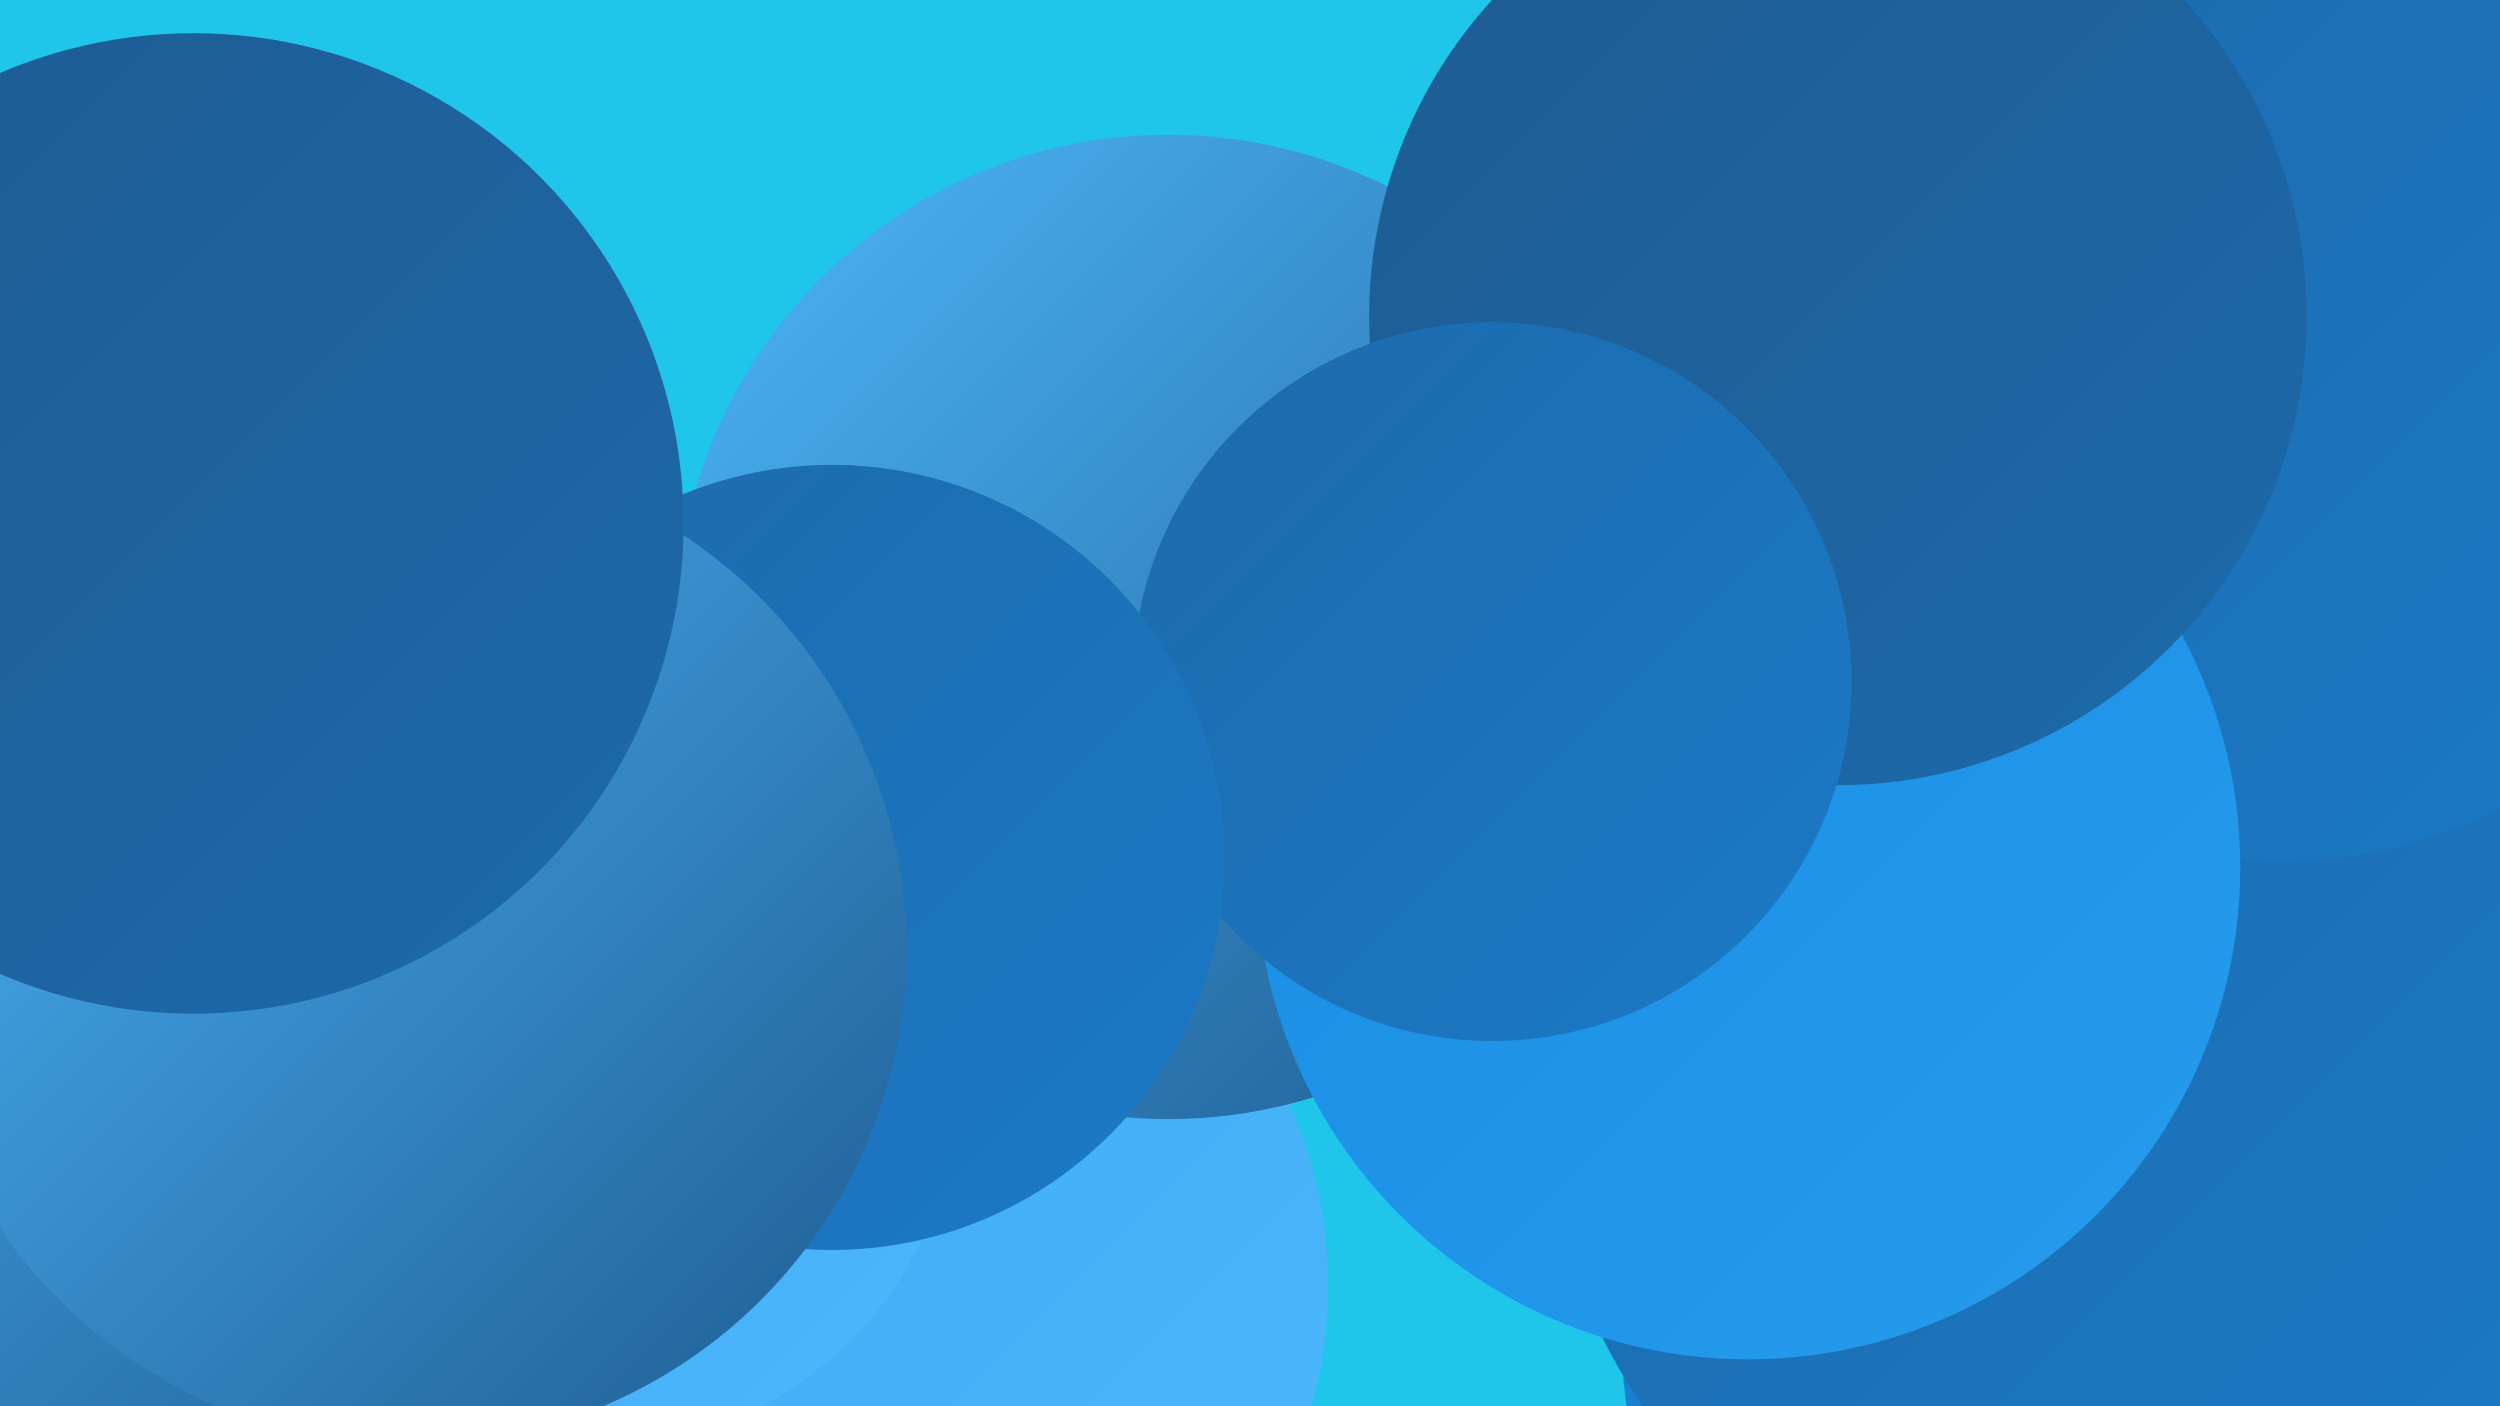
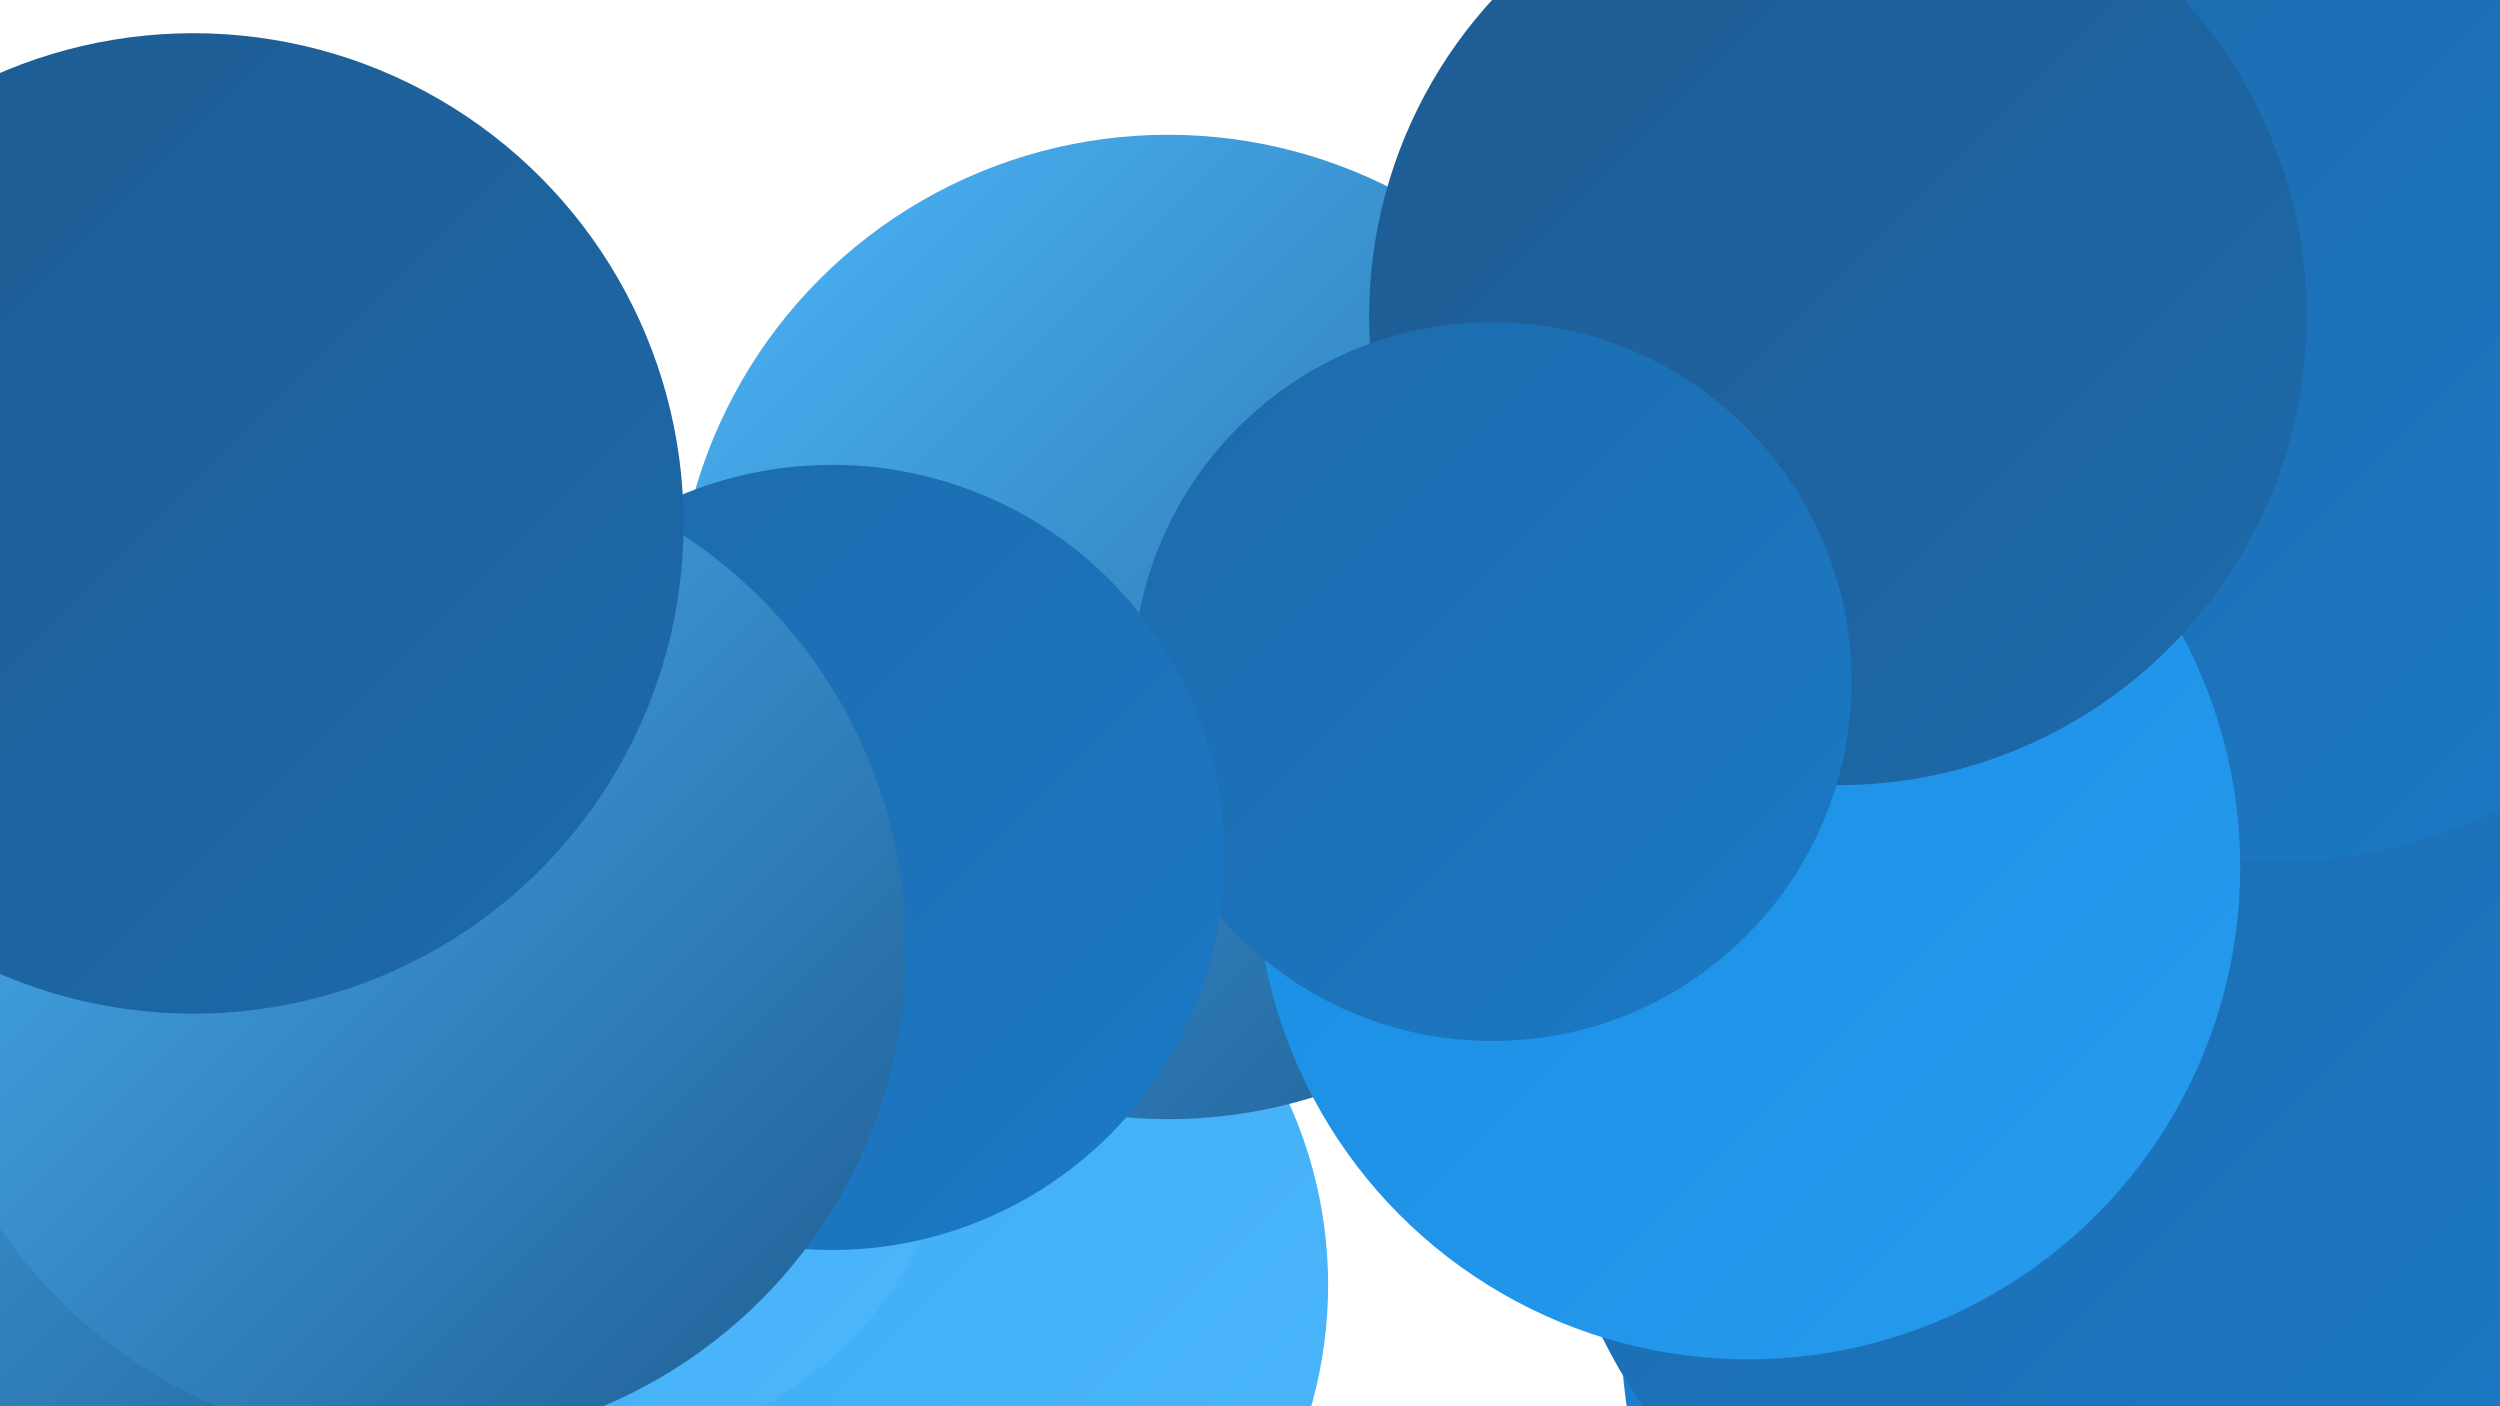
<svg xmlns="http://www.w3.org/2000/svg" width="1280" height="720">
  <defs>
    <linearGradient id="grad0" x1="0%" y1="0%" x2="100%" y2="100%">
      <stop offset="0%" style="stop-color:#1e5b91;stop-opacity:1" />
      <stop offset="100%" style="stop-color:#1d6aab;stop-opacity:1" />
    </linearGradient>
    <linearGradient id="grad1" x1="0%" y1="0%" x2="100%" y2="100%">
      <stop offset="0%" style="stop-color:#1d6aab;stop-opacity:1" />
      <stop offset="100%" style="stop-color:#1b7ac6;stop-opacity:1" />
    </linearGradient>
    <linearGradient id="grad2" x1="0%" y1="0%" x2="100%" y2="100%">
      <stop offset="0%" style="stop-color:#1b7ac6;stop-opacity:1" />
      <stop offset="100%" style="stop-color:#188ce3;stop-opacity:1" />
    </linearGradient>
    <linearGradient id="grad3" x1="0%" y1="0%" x2="100%" y2="100%">
      <stop offset="0%" style="stop-color:#188ce3;stop-opacity:1" />
      <stop offset="100%" style="stop-color:#279bed;stop-opacity:1" />
    </linearGradient>
    <linearGradient id="grad4" x1="0%" y1="0%" x2="100%" y2="100%">
      <stop offset="0%" style="stop-color:#279bed;stop-opacity:1" />
      <stop offset="100%" style="stop-color:#3aa9f5;stop-opacity:1" />
    </linearGradient>
    <linearGradient id="grad5" x1="0%" y1="0%" x2="100%" y2="100%">
      <stop offset="0%" style="stop-color:#3aa9f5;stop-opacity:1" />
      <stop offset="100%" style="stop-color:#4db7fa;stop-opacity:1" />
    </linearGradient>
    <linearGradient id="grad6" x1="0%" y1="0%" x2="100%" y2="100%">
      <stop offset="0%" style="stop-color:#4db7fa;stop-opacity:1" />
      <stop offset="100%" style="stop-color:#1e5b91;stop-opacity:1" />
    </linearGradient>
  </defs>
-   <rect width="1280" height="720" fill="#1fc6ea" />
  <circle cx="809" cy="299" r="224" fill="url(#grad4)" />
  <circle cx="787" cy="330" r="206" fill="url(#grad3)" />
  <circle cx="145" cy="654" r="252" fill="url(#grad5)" />
  <circle cx="835" cy="422" r="190" fill="url(#grad3)" />
  <circle cx="1166" cy="112" r="204" fill="url(#grad1)" />
  <circle cx="51" cy="417" r="243" fill="url(#grad5)" />
  <circle cx="453" cy="658" r="227" fill="url(#grad5)" />
  <circle cx="1098" cy="681" r="268" fill="url(#grad2)" />
  <circle cx="1157" cy="267" r="251" fill="url(#grad1)" />
  <circle cx="1075" cy="559" r="284" fill="url(#grad1)" />
  <circle cx="598" cy="321" r="252" fill="url(#grad6)" />
  <circle cx="26" cy="556" r="278" fill="url(#grad6)" />
  <circle cx="1167" cy="191" r="250" fill="url(#grad1)" />
  <circle cx="301" cy="552" r="190" fill="url(#grad5)" />
  <circle cx="895" cy="444" r="252" fill="url(#grad3)" />
  <circle cx="941" cy="162" r="240" fill="url(#grad0)" />
  <circle cx="764" cy="349" r="184" fill="url(#grad1)" />
  <circle cx="426" cy="439" r="201" fill="url(#grad1)" />
  <circle cx="210" cy="486" r="254" fill="url(#grad6)" />
  <circle cx="99" cy="268" r="251" fill="url(#grad0)" />
</svg>